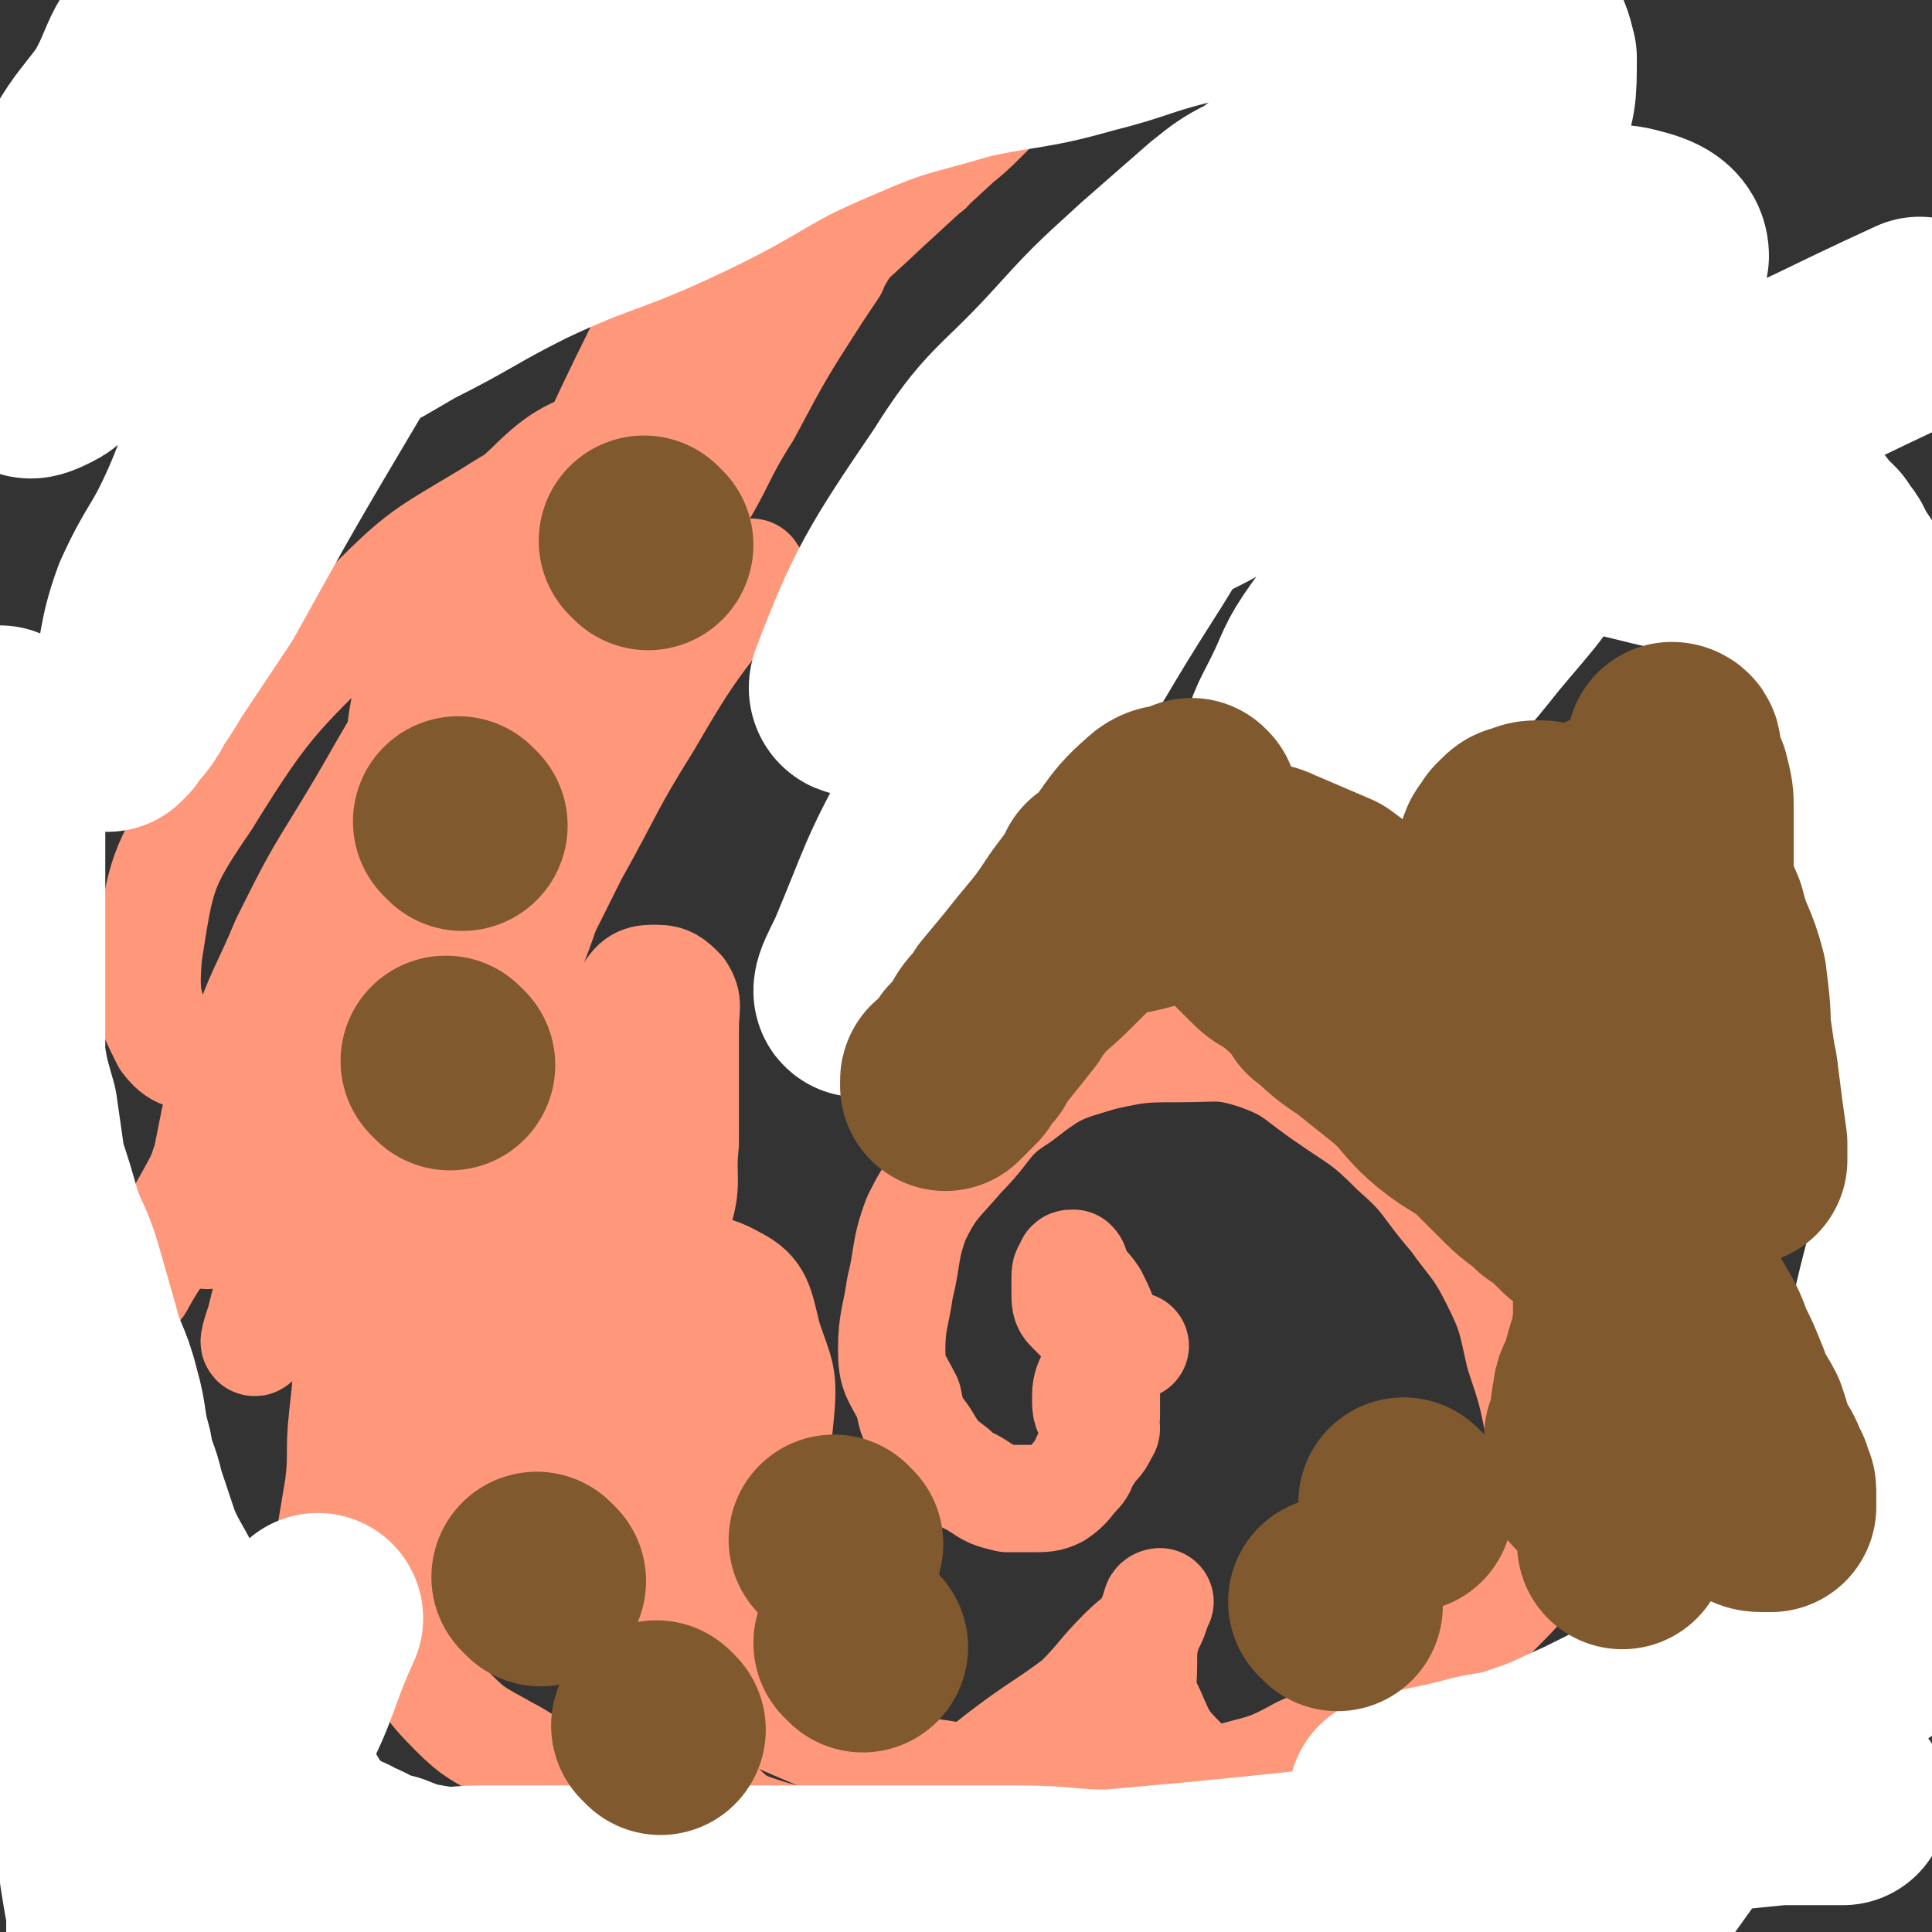
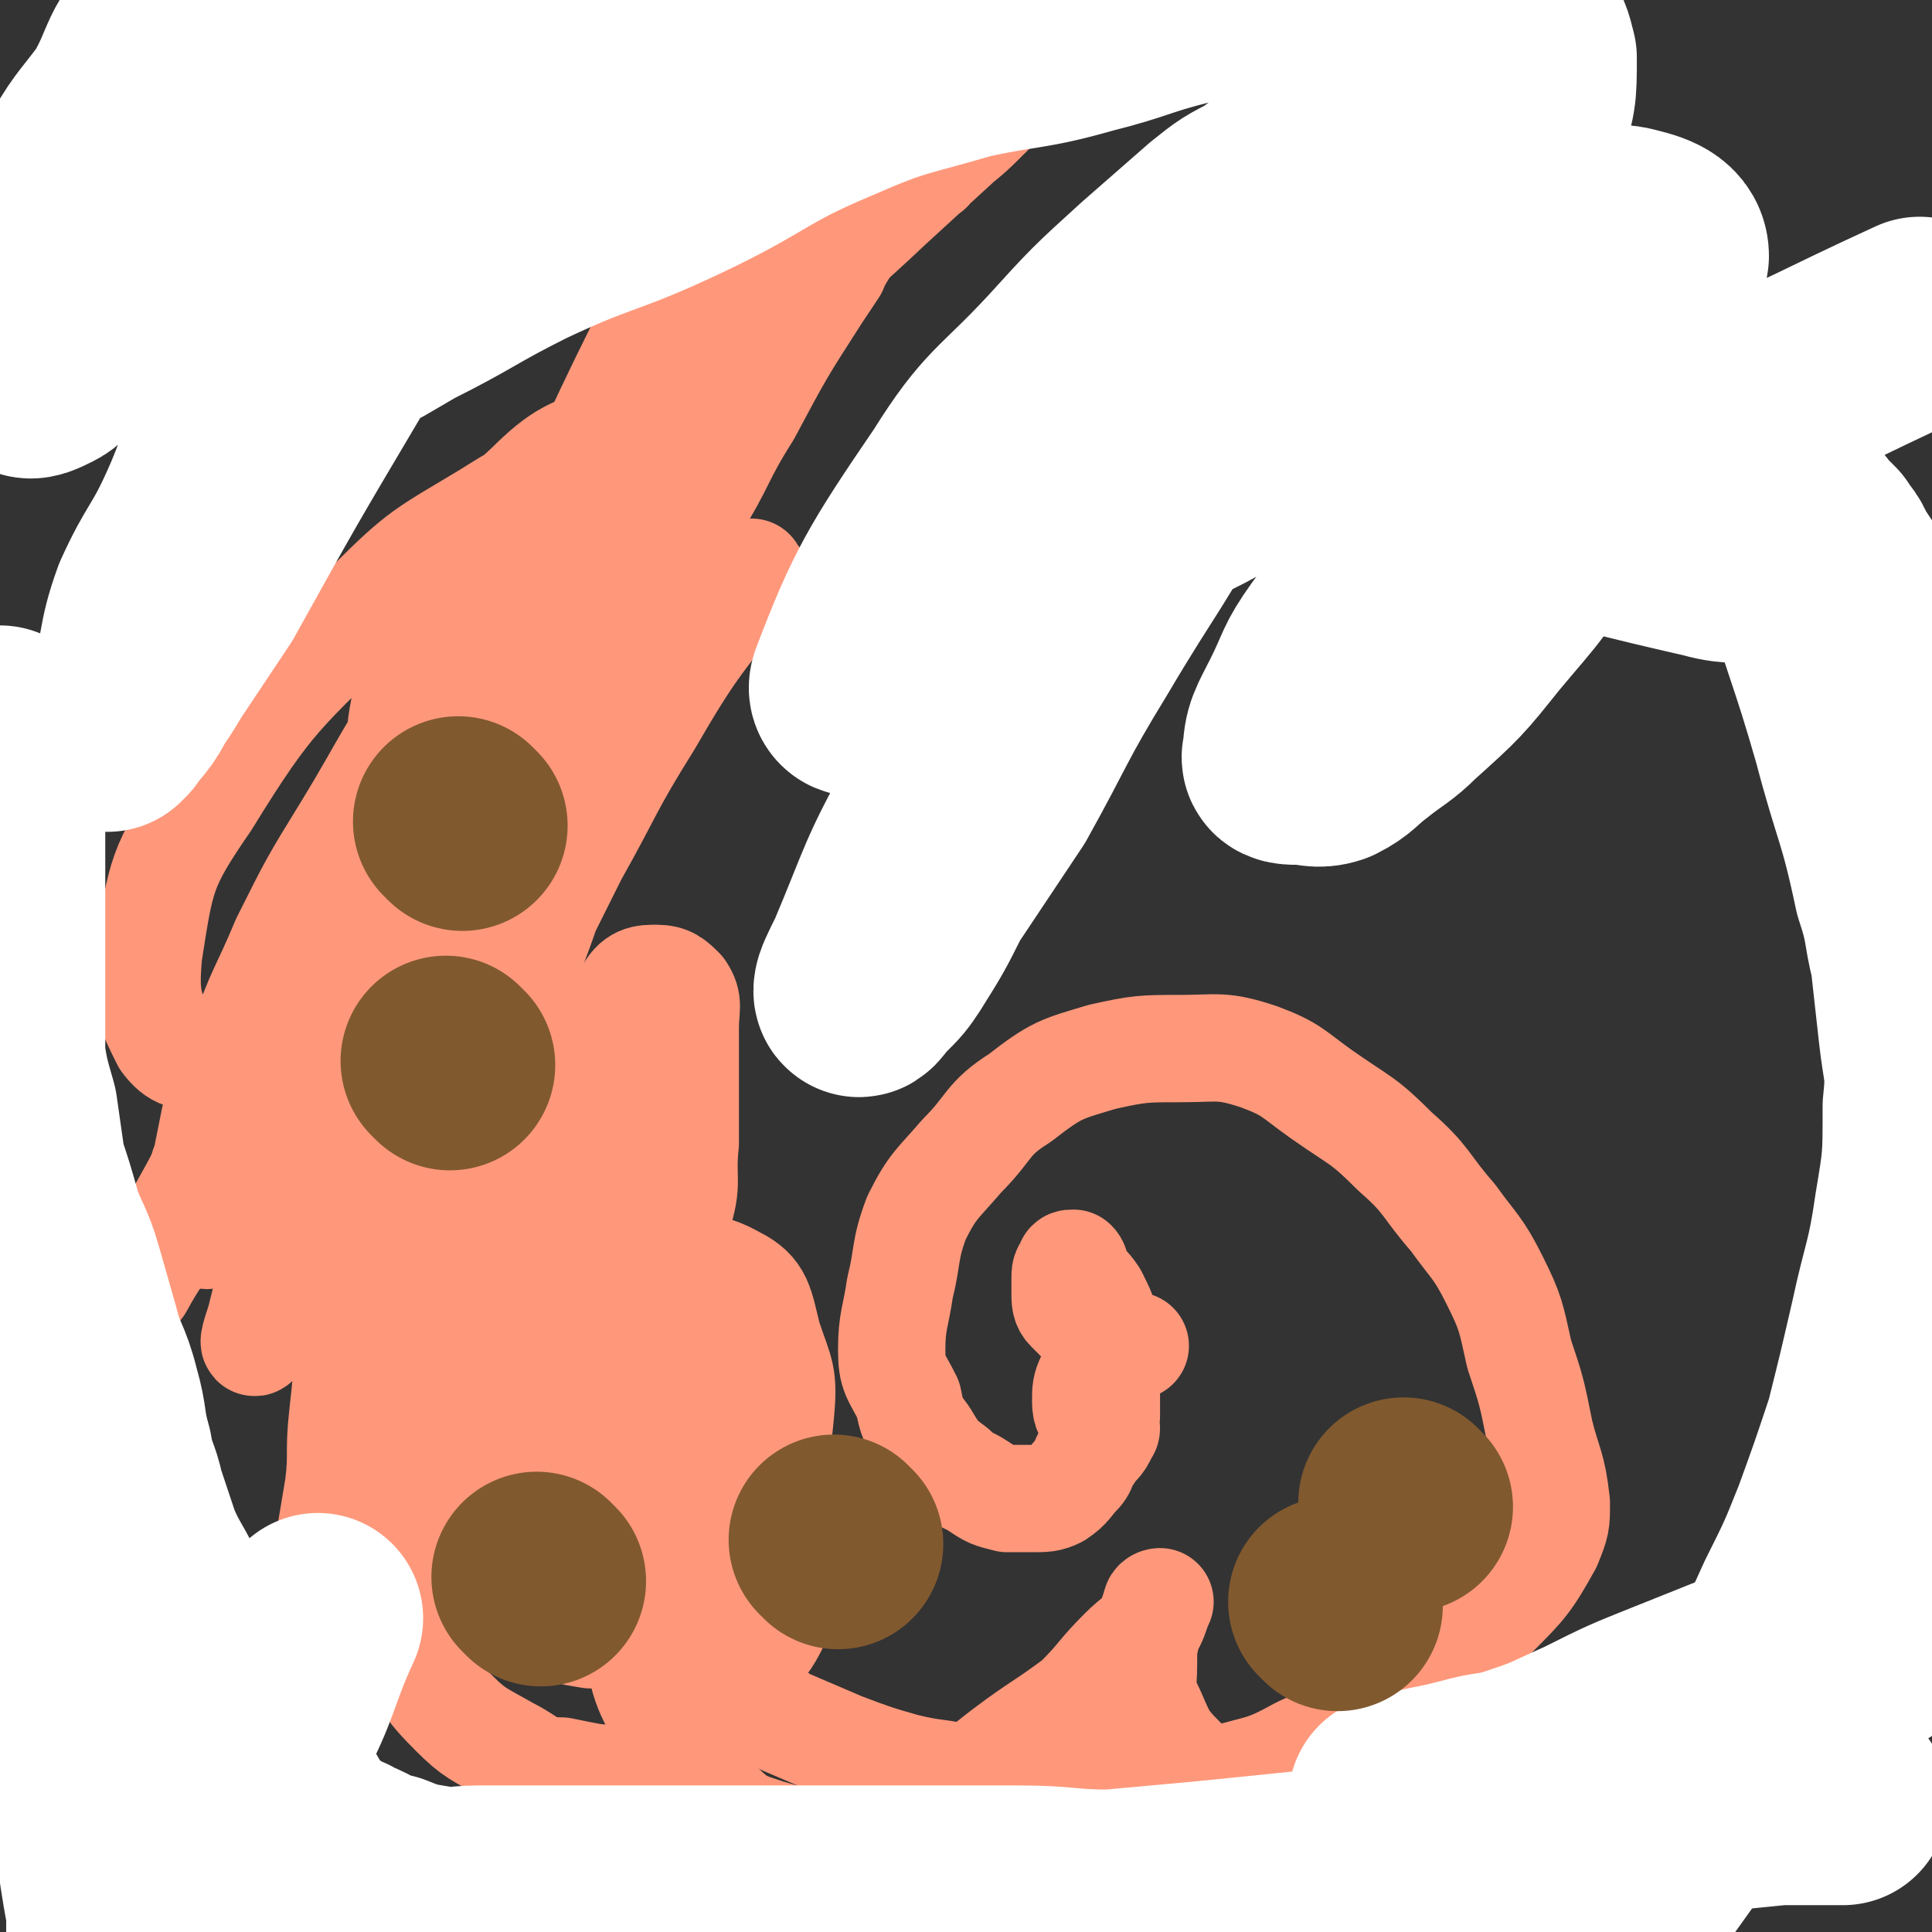
<svg xmlns="http://www.w3.org/2000/svg" viewBox="0 0 468 468" version="1.1">
  <rect x="0" y="0" width="468" height="468" fill="#333333" stroke="none" />
  <g fill="none" stroke="#FF987B" stroke-width="26" stroke-linecap="round" stroke-linejoin="round">
    <path d="M183,140c-1,-1 -1,-2 -1,-1 -13,17 -14,17 -25,36 -10,16 -9,16 -18,32 -17,34 -17,34 -33,68 -5,10 -4,11 -9,21 -1,5 -1,5 -3,9 -1,2 -2,3 -2,3 0,0 1,-1 1,-3 3,-9 2,-10 6,-19 8,-19 9,-19 18,-38 13,-26 14,-26 26,-53 10,-22 9,-23 18,-45 1,-3 1,-3 2,-6 1,-1 2,-3 2,-2 -10,22 -13,24 -23,49 -8,20 -6,21 -14,41 -7,20 -9,19 -16,38 -5,14 -4,14 -8,28 -3,10 -3,10 -7,20 -2,6 -2,6 -4,12 -1,3 -2,7 -2,7 0,-1 1,-5 1,-9 4,-17 3,-17 8,-34 7,-23 7,-23 16,-46 8,-22 11,-21 20,-43 5,-14 3,-15 8,-29 6,-16 7,-16 14,-32 2,-5 2,-5 4,-10 1,-4 2,-4 3,-8 1,-3 3,-6 2,-6 -3,1 -7,3 -10,8 -10,14 -10,15 -17,31 -10,19 -10,19 -18,39 -6,16 -6,16 -12,33 -5,13 -5,13 -10,26 -3,7 -3,8 -5,15 -2,6 -3,6 -5,12 -1,3 -1,3 -2,6 0,0 0,0 0,0 3,-13 2,-14 7,-27 7,-19 9,-18 17,-37 8,-19 6,-20 14,-40 6,-16 7,-16 14,-31 5,-11 6,-10 11,-21 3,-6 3,-6 6,-13 2,-5 5,-9 5,-10 0,0 -4,4 -6,9 -9,18 -9,18 -16,38 -10,24 -9,25 -17,50 -8,28 -9,28 -15,57 -5,18 -4,18 -7,37 -3,16 -3,16 -6,31 -1,10 -2,10 -3,20 -1,5 -1,5 -2,11 0,4 -1,4 -1,8 0,2 0,2 0,5 0,2 0,2 0,4 0,0 0,0 0,1 0,0 0,0 0,1 0,0 0,0 0,0 2,0 2,0 3,0 " />
    <path d="M171,56c-1,-1 -1,-2 -1,-1 -19,37 -19,37 -37,76 -11,24 -10,24 -20,49 -8,20 -7,20 -15,41 -6,16 -7,16 -13,33 -4,13 -4,13 -9,26 -3,10 -4,10 -7,20 -3,6 -2,6 -4,12 -1,4 -1,4 -2,8 -1,3 -2,6 -1,5 3,-7 3,-11 8,-21 10,-20 9,-20 20,-39 15,-25 19,-23 33,-49 11,-22 7,-24 18,-45 12,-25 14,-24 27,-48 7,-11 6,-12 13,-23 8,-15 8,-15 17,-29 2,-3 2,-3 4,-6 1,-3 5,-8 3,-6 -11,11 -17,14 -30,31 -17,23 -15,24 -30,49 -17,25 -17,25 -33,51 -14,21 -13,22 -26,44 -10,17 -10,18 -21,35 -7,10 -8,9 -16,19 -5,7 -5,8 -10,15 -3,4 -6,10 -5,8 3,-6 7,-12 13,-23 23,-43 22,-44 47,-87 22,-40 23,-40 46,-79 10,-17 10,-17 20,-34 5,-8 5,-8 9,-15 2,-4 5,-10 4,-7 -5,12 -10,17 -17,36 -9,21 -8,21 -14,42 -9,31 -8,32 -17,63 -9,30 -10,29 -19,59 -5,19 -4,19 -9,37 -4,16 -4,16 -8,31 -2,11 -2,11 -4,21 -2,8 -2,8 -4,16 -1,3 -2,3 -2,7 0,1 0,1 1,3 0,0 0,0 0,0 0,-4 0,-4 0,-9 1,-6 1,-6 2,-12 1,-8 0,-8 1,-17 1,-9 1,-9 1,-18 1,-10 0,-10 0,-20 0,-10 1,-10 1,-19 0,-9 0,-9 0,-17 0,-7 0,-7 0,-14 0,-7 0,-7 0,-13 0,-5 0,-5 0,-10 0,-4 0,-4 0,-8 0,-3 0,-3 0,-6 0,-2 0,-2 0,-4 0,-1 0,-1 0,-2 0,0 0,0 0,0 2,4 3,4 5,9 3,13 3,14 5,27 2,14 0,15 3,29 4,17 5,17 12,33 6,15 6,15 14,29 7,13 7,13 15,26 6,10 7,10 14,19 6,7 6,8 12,14 6,6 6,6 13,11 6,4 6,4 12,8 7,3 7,3 14,6 8,3 8,3 15,5 8,2 8,1 15,3 8,1 8,1 16,2 6,1 6,1 12,2 8,0 8,1 17,0 8,-1 8,-2 17,-4 10,-3 10,-2 19,-7 9,-4 8,-5 16,-10 6,-5 7,-5 13,-9 9,-7 10,-6 18,-14 7,-7 8,-8 13,-17 2,-5 2,-5 2,-10 -1,-9 -2,-9 -4,-17 -2,-10 -2,-10 -5,-19 -2,-9 -2,-10 -6,-18 -4,-8 -5,-8 -10,-15 -7,-8 -6,-9 -14,-16 -8,-8 -8,-7 -18,-14 -7,-5 -7,-6 -15,-9 -9,-3 -10,-2 -19,-2 -9,0 -10,0 -19,2 -10,3 -11,3 -20,10 -8,5 -7,7 -14,14 -6,7 -7,7 -11,15 -3,8 -2,9 -4,17 -1,7 -2,8 -2,15 0,6 1,6 4,12 1,5 1,5 4,9 3,5 3,5 7,8 3,3 3,2 6,4 3,2 3,2 7,3 3,0 3,0 6,0 3,0 4,0 6,-1 3,-2 3,-3 5,-5 2,-2 1,-3 3,-5 1,-2 2,-2 3,-4 1,-2 0,-2 1,-5 0,-3 0,-3 0,-5 0,-4 0,-4 0,-7 0,-4 1,-4 0,-9 -1,-4 -1,-4 -3,-8 -2,-3 -2,-2 -4,-5 -1,-1 0,-2 -1,-3 -1,0 -1,0 -1,1 -1,1 -1,1 -1,3 0,1 0,2 0,3 0,2 0,3 1,4 2,2 2,2 4,4 2,2 2,1 4,3 1,1 0,1 1,1 1,1 2,0 3,0 1,0 0,1 1,1 0,0 0,0 1,0 0,0 0,0 0,0 1,0 2,0 2,0 -1,0 -2,0 -3,0 -1,0 -1,0 -1,0 -2,0 -2,-1 -3,0 -2,1 -1,2 -2,4 -1,2 -1,2 -2,4 -1,2 -1,3 -1,5 0,2 0,3 2,5 1,1 1,2 2,2 1,1 1,0 1,0 " />
    <path d="M206,40c-1,-1 -1,-1 -1,-1 -1,-1 0,0 0,0 -10,18 -10,19 -21,37 -16,26 -17,26 -33,52 -8,12 -8,12 -15,24 -5,7 -5,7 -9,14 -4,6 -3,6 -6,11 -2,2 -2,2 -4,4 -1,2 -1,2 -2,4 -1,1 -2,2 -1,1 1,-2 2,-3 3,-7 3,-5 3,-5 6,-10 4,-9 4,-9 8,-17 5,-9 4,-9 9,-17 7,-10 8,-10 16,-20 8,-10 7,-10 15,-20 7,-9 7,-9 14,-17 7,-7 8,-7 15,-14 5,-5 5,-5 10,-10 7,-7 7,-7 15,-13 2,-3 2,-2 5,-5 5,-4 5,-4 10,-9 3,-3 3,-3 6,-6 2,-2 2,-2 4,-4 1,-1 1,-1 2,-2 0,0 0,0 -1,1 -6,6 -6,6 -12,12 -12,11 -12,11 -24,22 -21,20 -23,18 -43,39 -18,18 -18,18 -34,38 -16,19 -17,18 -31,38 -13,17 -12,18 -23,36 -8,13 -8,13 -15,27 -5,12 -6,12 -10,24 -4,9 -4,9 -7,19 -1,5 -1,5 -2,10 -2,5 -1,5 -2,9 0,3 -1,3 0,6 1,2 1,4 3,3 5,-3 5,-6 10,-13 11,-13 12,-12 21,-26 10,-15 9,-16 18,-31 7,-12 9,-11 16,-23 6,-12 5,-12 10,-25 4,-11 3,-11 7,-21 2,-8 3,-8 5,-16 1,-6 1,-6 2,-12 0,-4 1,-4 0,-8 -1,-3 -2,-5 -5,-5 -8,0 -9,1 -17,6 -15,9 -16,9 -28,21 -22,22 -24,22 -40,48 -11,16 -11,18 -14,37 -1,11 0,13 4,21 3,4 5,4 10,4 10,-2 10,-4 19,-8 15,-9 16,-8 29,-19 15,-11 13,-12 26,-25 10,-10 11,-9 19,-20 6,-10 6,-10 10,-21 4,-9 4,-9 5,-19 1,-7 0,-7 -1,-14 0,-6 -1,-6 -2,-12 -1,-4 -1,-4 -3,-8 -1,-2 -1,-5 -3,-4 -10,3 -13,4 -21,12 -10,9 -9,11 -16,23 -6,11 -8,10 -12,22 -4,15 -3,15 -3,31 -1,16 0,16 2,32 2,15 2,15 6,30 3,11 3,12 8,23 4,8 5,7 10,15 4,6 3,6 8,12 3,5 3,5 7,9 2,2 2,3 5,3 2,0 3,0 6,-2 4,-4 4,-5 7,-10 4,-5 6,-5 8,-11 3,-9 1,-9 2,-18 0,-8 0,-8 0,-16 0,-6 0,-6 0,-12 0,-5 1,-6 -1,-9 -2,-2 -3,-3 -6,-3 -3,0 -5,0 -7,4 -5,7 -5,8 -8,18 -2,10 -2,10 -2,21 -1,12 -1,12 0,24 1,11 1,12 4,22 2,8 3,8 7,16 3,7 3,7 6,13 3,4 3,4 6,8 1,3 1,4 3,6 1,1 2,0 3,-1 1,-3 1,-3 1,-6 0,-8 0,-8 0,-16 0,-10 0,-10 -1,-19 -2,-10 -2,-10 -4,-19 -3,-9 -3,-9 -6,-17 -3,-7 -4,-7 -8,-13 -3,-3 -3,-7 -7,-6 -8,0 -10,1 -17,6 -10,8 -12,9 -16,20 -8,19 -11,22 -9,42 1,20 6,21 16,39 4,7 4,8 11,12 5,4 6,4 12,5 7,0 8,0 14,-3 8,-4 9,-4 15,-11 8,-8 8,-9 12,-19 4,-10 4,-10 5,-20 1,-10 0,-10 -3,-19 -2,-8 -2,-11 -8,-14 -7,-4 -10,-3 -19,-1 -13,2 -14,2 -26,9 -12,7 -13,7 -21,17 -8,10 -7,11 -12,23 -3,10 -4,11 -4,22 0,9 0,10 4,19 3,8 3,9 10,16 5,5 6,5 13,9 6,3 6,5 13,5 10,2 12,3 21,-1 12,-7 11,-10 21,-22 7,-8 8,-8 12,-18 4,-8 4,-8 5,-17 0,-6 1,-10 -2,-12 -5,-3 -9,-1 -16,2 -6,3 -7,4 -12,10 -5,6 -5,7 -8,15 -3,7 -4,8 -2,16 2,10 4,10 9,21 5,7 4,8 10,14 5,5 6,5 12,7 7,2 7,2 15,2 9,-1 10,0 18,-4 14,-7 13,-9 25,-18 8,-6 9,-6 17,-12 6,-6 5,-6 11,-12 3,-3 4,-3 7,-7 1,-2 1,-3 2,-5 0,0 -1,0 -1,1 -1,3 -1,3 -2,6 -1,4 -1,4 -1,8 0,6 -1,6 2,12 3,7 3,7 9,13 5,6 5,7 12,11 6,4 7,3 14,5 6,1 6,0 12,1 " />
  </g>
  <g fill="none" stroke="#FFFFFF" stroke-width="51" stroke-linecap="round" stroke-linejoin="round">
    <path d="M129,2c-1,-1 -1,-2 -1,-1 -15,25 -14,27 -29,54 -9,16 -10,16 -19,33 -16,27 -16,27 -31,54 -6,9 -6,9 -12,18 -3,5 -3,5 -6,9 -2,3 -2,3 -4,6 -1,1 -1,1 -1,1 2,-3 4,-4 6,-8 4,-11 2,-11 6,-22 5,-11 6,-10 11,-21 5,-11 4,-12 10,-23 5,-10 5,-10 10,-20 4,-8 5,-8 9,-15 5,-7 4,-8 8,-15 3,-4 3,-3 5,-7 1,-2 1,-2 2,-3 1,-2 1,-1 2,-3 0,0 0,-1 0,-1 0,-1 2,-2 1,-1 -11,2 -13,1 -25,6 -11,5 -11,6 -21,13 -9,6 -9,6 -17,13 -6,5 -5,5 -11,11 -3,3 -4,2 -7,5 -2,2 -2,3 -4,4 -2,1 -4,2 -4,1 -1,0 -1,-2 0,-4 4,-8 5,-7 9,-15 6,-11 6,-12 13,-23 6,-10 6,-10 14,-19 6,-8 6,-7 12,-15 5,-6 5,-7 10,-13 3,-4 4,-4 7,-7 2,-2 2,-3 4,-5 1,-1 2,-3 2,-3 -1,0 -2,2 -5,4 -15,8 -18,5 -30,16 -9,7 -7,10 -13,20 -6,8 -6,7 -11,16 -7,10 -17,20 -12,21 9,0 19,-10 38,-20 21,-11 21,-11 42,-22 13,-7 13,-7 26,-14 6,-3 6,-4 12,-6 13,-5 13,-5 26,-9 7,-3 7,-3 15,-6 4,-1 4,-1 8,-2 2,0 5,-2 4,-1 -4,7 -7,9 -14,17 -11,13 -11,13 -23,25 -11,12 -11,12 -23,24 -9,8 -10,7 -19,15 -6,5 -6,5 -12,11 -4,3 -6,3 -7,6 -1,1 1,1 3,1 7,-3 8,-4 15,-8 14,-7 14,-8 28,-15 19,-9 19,-7 38,-16 19,-9 18,-11 37,-19 16,-7 16,-6 33,-11 14,-3 15,-2 29,-6 12,-3 12,-4 24,-7 9,-3 10,-2 20,-4 7,-1 7,-1 15,-2 7,-1 7,-2 14,-1 6,0 7,0 12,1 6,2 6,2 11,5 5,3 6,3 9,8 2,3 2,3 3,7 0,9 0,9 -3,18 -2,11 -2,11 -8,20 -9,14 -9,14 -20,26 -10,11 -11,10 -21,19 -9,8 -9,8 -19,15 -7,5 -7,5 -15,9 -5,2 -5,3 -10,4 -5,1 -5,0 -10,-1 -3,0 -4,0 -7,-2 -2,-3 -3,-4 -2,-8 4,-13 5,-13 12,-24 7,-12 7,-12 16,-22 10,-10 10,-10 21,-19 9,-8 9,-8 19,-15 5,-4 5,-3 10,-7 4,-2 4,-3 7,-5 3,-2 4,-3 5,-3 1,1 1,3 -1,6 -17,22 -17,22 -36,44 -12,15 -12,15 -26,29 -22,23 -22,24 -44,46 -12,11 -12,12 -24,21 -3,2 -9,4 -8,1 8,-21 11,-26 26,-48 10,-16 12,-15 25,-29 10,-11 10,-11 21,-21 8,-7 8,-7 16,-14 5,-4 5,-4 11,-7 2,-2 5,-4 5,-2 1,7 0,11 -3,20 -9,24 -9,24 -21,46 -12,23 -13,22 -26,44 -11,18 -10,18 -20,36 -8,12 -8,12 -16,24 -4,8 -4,8 -9,16 -2,3 -2,3 -5,6 -2,2 -3,4 -3,3 0,-1 1,-3 3,-7 8,-19 7,-19 17,-37 11,-19 11,-19 23,-37 15,-22 15,-22 32,-42 12,-16 12,-16 26,-31 9,-10 10,-9 19,-18 8,-7 8,-7 15,-14 5,-4 5,-4 9,-8 3,-2 3,-3 5,-3 2,0 3,1 3,2 0,5 -1,6 -3,10 -4,8 -4,8 -9,15 -3,5 -4,4 -8,9 -3,3 -3,4 -6,7 -2,2 -2,2 -4,4 -1,1 -3,3 -2,2 4,-4 6,-6 13,-11 7,-5 7,-5 15,-10 8,-4 8,-5 16,-9 5,-2 5,-2 11,-4 5,-1 6,-3 11,-2 4,1 9,2 9,6 -2,14 -6,15 -12,31 -7,16 -6,17 -15,32 -7,14 -8,14 -18,26 -8,10 -8,10 -18,19 -4,4 -5,4 -10,8 -4,3 -4,4 -8,6 -3,1 -4,0 -7,0 -2,0 -4,0 -3,-1 0,-5 1,-6 4,-12 4,-8 3,-8 8,-15 8,-11 8,-11 17,-20 7,-7 7,-7 16,-13 9,-6 9,-7 19,-11 20,-8 21,-5 41,-12 24,-10 24,-11 48,-22 " />
    <path d="M377,124c-1,-1 -2,-2 -1,-1 3,0 4,1 8,3 2,1 2,1 5,2 12,3 12,3 25,6 7,2 7,0 14,3 9,3 9,3 18,8 4,2 4,2 7,6 2,3 2,3 4,7 1,3 1,3 3,6 1,3 1,3 2,5 1,3 2,3 3,5 0,3 0,3 1,5 0,1 0,1 1,2 0,0 0,1 0,1 0,1 1,1 1,1 0,0 0,0 0,0 1,1 1,1 1,1 0,0 0,0 0,0 0,0 0,0 0,0 -1,-1 0,0 0,0 0,0 0,-1 0,-1 0,-1 1,-1 1,-1 1,-2 0,-2 0,-3 0,-2 -1,-2 -1,-3 -1,-2 0,-2 -1,-4 -1,-2 -2,-2 -3,-3 -1,-2 -1,-2 -2,-4 -2,-3 -2,-3 -3,-5 -2,-3 -2,-3 -4,-6 -2,-3 -2,-3 -4,-6 -2,-3 -2,-3 -4,-6 -2,-3 -2,-3 -4,-6 -1,-3 -2,-3 -3,-5 -1,-1 -1,-1 -2,-2 -1,0 -1,0 -2,-1 0,-1 0,-1 0,-1 0,-1 0,0 -1,0 0,0 0,0 0,0 1,4 0,4 1,9 6,21 7,21 13,42 5,19 6,18 10,37 3,9 2,9 4,17 1,9 1,9 2,18 1,9 2,9 1,18 0,13 0,13 -2,25 -2,14 -3,14 -6,28 -3,13 -3,13 -6,25 -4,12 -4,12 -8,23 -4,10 -4,10 -9,20 -5,11 -5,11 -10,21 -6,11 -5,11 -12,22 -4,8 -5,7 -10,15 -5,7 -5,7 -10,14 -3,4 -4,4 -7,9 -3,3 -3,3 -6,7 -2,2 -2,2 -4,3 0,1 0,1 -1,2 -1,1 -1,2 -1,1 0,-1 0,-2 1,-4 4,-5 4,-4 7,-9 7,-8 6,-9 13,-17 7,-8 6,-8 14,-16 8,-8 9,-7 17,-15 6,-4 6,-4 11,-9 5,-4 5,-4 9,-8 2,-2 2,-2 4,-4 2,-2 3,-1 4,-3 0,0 0,-1 -1,-1 -4,-1 -5,-1 -9,0 -10,3 -10,4 -20,8 -10,4 -10,4 -20,8 -10,4 -10,4 -20,9 -9,4 -8,4 -17,7 -6,2 -6,1 -13,3 -4,1 -4,1 -9,2 -3,1 -3,1 -6,1 -1,1 -1,0 -2,1 -1,0 0,0 0,0 2,0 2,0 4,0 4,0 4,0 8,0 9,0 9,0 17,0 11,0 11,0 22,0 10,0 10,0 19,0 7,0 7,0 15,0 4,0 4,0 9,0 4,0 4,0 8,0 3,0 4,0 6,0 1,0 0,0 0,0 -2,0 -2,0 -4,0 -5,0 -5,0 -11,0 -10,1 -10,1 -20,2 -20,4 -20,6 -41,9 -39,6 -39,6 -79,10 -11,1 -11,1 -22,2 -11,0 -11,-1 -22,-1 -9,0 -9,0 -19,0 -9,0 -9,0 -18,0 -8,0 -8,0 -17,0 -8,0 -8,0 -17,0 -7,0 -7,0 -15,0 -8,0 -8,0 -15,0 -8,0 -8,0 -16,0 -7,0 -7,0 -14,0 -6,0 -6,1 -11,0 -6,-1 -6,-1 -11,-3 -5,-1 -5,-2 -10,-4 -3,-2 -4,-1 -7,-4 -6,-4 -5,-5 -9,-11 -5,-5 -6,-5 -10,-11 -3,-5 -3,-6 -6,-12 -4,-5 -4,-5 -7,-11 -3,-7 -3,-7 -5,-13 -3,-7 -4,-7 -7,-14 -2,-6 -2,-6 -4,-12 -1,-5 -2,-5 -3,-11 -2,-7 -1,-7 -3,-14 -2,-8 -3,-7 -5,-15 -2,-7 -2,-7 -4,-14 -2,-7 -3,-7 -5,-13 -2,-7 -2,-7 -4,-13 -1,-7 -1,-7 -2,-14 -2,-7 -2,-7 -3,-13 -1,-6 -1,-6 -2,-11 0,-5 -1,-5 -1,-11 0,-5 0,-5 0,-11 0,-6 0,-6 0,-11 0,-6 -1,-6 0,-11 1,-5 2,-5 2,-10 1,-3 0,-3 0,-6 0,-2 1,-2 1,-5 0,-1 0,-1 0,-3 0,0 0,0 0,0 0,3 0,3 0,6 0,10 0,10 0,21 0,13 0,13 0,27 0,14 0,14 0,28 0,16 0,16 0,32 0,18 -1,18 0,37 1,15 1,15 4,31 2,14 2,14 5,28 2,11 2,11 6,23 3,10 4,10 6,20 4,16 3,17 6,33 0,3 0,3 0,6 1,3 1,4 2,6 0,1 0,2 1,2 2,-1 3,-2 5,-5 5,-8 5,-9 10,-17 9,-17 10,-17 20,-35 7,-13 6,-15 12,-28 " />
  </g>
  <g fill="none" stroke="#81592F" stroke-width="51" stroke-linecap="round" stroke-linejoin="round">
-     <path d="M268,214c-1,-1 -1,-1 -1,-1 -1,-1 0,0 0,0 0,0 0,0 0,0 4,-2 4,-2 7,-4 1,0 1,1 2,0 4,-4 4,-4 8,-8 1,-1 1,-1 2,-3 0,-1 0,0 1,-1 1,-1 1,-1 1,-1 1,-1 1,-1 1,-1 0,0 0,0 0,0 0,0 0,0 0,0 0,0 0,0 0,0 -1,-1 0,0 0,0 0,0 0,0 0,0 0,0 0,0 0,0 -1,-1 0,0 0,0 0,0 0,0 0,0 0,0 0,0 0,0 -1,-1 0,0 0,0 0,0 0,0 0,0 -5,2 -6,0 -9,3 -7,6 -6,8 -13,15 -3,4 -3,4 -6,8 -4,6 -4,6 -9,12 -4,5 -4,5 -9,11 -2,4 -3,3 -5,7 -2,3 -2,3 -4,5 -1,2 -1,2 -2,3 -1,1 -1,1 -1,1 -1,1 -1,1 -1,1 -1,1 -1,0 -1,1 0,0 0,1 0,1 0,0 1,-1 1,-1 2,-2 2,-2 3,-3 1,-2 1,-2 3,-4 0,-1 0,-1 1,-2 4,-5 4,-5 8,-10 1,-2 1,-2 2,-3 4,-5 4,-4 9,-9 2,-2 2,-2 5,-5 2,-2 1,-3 4,-4 6,-2 6,-1 13,-3 0,-1 0,-2 1,-2 4,-1 4,-1 9,-2 2,-1 2,-1 3,-1 1,-1 1,-1 2,-1 4,-1 4,0 8,-1 1,0 1,-1 2,-1 2,-1 3,-1 5,0 7,3 7,3 14,6 4,3 4,3 9,6 4,4 4,4 8,8 4,4 3,5 7,9 4,4 5,4 10,9 4,4 5,4 8,10 3,4 3,4 5,8 2,5 3,4 5,9 2,3 2,3 4,7 2,3 1,4 3,7 0,1 1,1 2,3 0,1 0,1 0,2 0,1 2,1 1,1 -1,0 -2,-1 -3,-2 -3,-3 -3,-3 -6,-5 -3,-3 -4,-3 -7,-6 -4,-4 -4,-4 -8,-8 -5,-4 -5,-3 -10,-7 -6,-5 -5,-6 -11,-11 -5,-4 -5,-4 -10,-8 -5,-3 -5,-4 -9,-7 -1,-2 -1,-2 -2,-3 -4,-4 -4,-4 -8,-7 -2,-1 -2,-1 -4,-3 -1,-1 -1,-1 -2,-2 0,0 0,0 -1,-1 0,0 0,0 -1,-1 0,0 0,0 0,0 0,0 0,0 -1,-1 0,0 1,1 1,1 0,0 0,0 0,0 7,2 7,1 14,5 5,2 4,3 9,7 6,3 6,3 12,6 18,13 19,12 36,27 11,10 9,12 19,24 5,5 6,5 10,11 4,5 3,5 6,10 3,6 4,6 6,12 2,4 2,4 4,9 1,4 2,4 4,8 1,3 1,3 2,7 1,2 2,2 3,5 0,1 0,1 1,2 0,2 1,2 1,3 0,1 0,1 0,3 0,0 0,0 0,1 0,0 0,0 -1,0 0,0 -1,0 -1,0 -1,0 -2,0 -3,-1 -1,-2 -1,-2 -2,-4 -2,-2 -2,-2 -4,-5 -2,-2 -2,-2 -4,-5 -1,-2 -1,-2 -2,-5 -1,-3 -1,-3 -3,-7 -1,-4 -1,-4 -2,-7 -1,-3 -1,-4 -1,-7 -1,-3 -1,-3 -1,-5 -1,-4 -1,-4 -2,-7 0,-2 0,-2 0,-5 0,-2 -1,-1 -1,-3 -1,-2 0,-2 0,-3 0,-2 0,-2 0,-3 0,-1 0,-1 0,-1 0,-1 0,-1 0,-1 0,-1 0,-1 -1,-1 0,0 0,0 0,0 -1,1 -1,1 -1,1 -1,2 -1,3 -2,5 0,3 0,3 -1,7 -1,4 -2,4 -4,9 -1,4 -1,4 -2,9 -1,3 -1,3 -2,7 -1,3 -2,3 -2,6 -1,3 0,3 0,5 0,2 -1,2 -2,4 0,1 0,1 0,3 0,1 0,1 0,2 0,1 0,1 0,1 0,1 0,1 0,2 0,0 0,0 0,1 0,0 0,0 0,0 1,0 1,0 2,0 0,-1 0,-1 1,-3 1,-2 1,-2 2,-5 4,-9 4,-9 7,-19 5,-15 5,-15 9,-31 2,-11 1,-11 2,-22 0,-6 0,-6 0,-13 0,-4 1,-4 1,-8 0,-4 0,-4 0,-9 0,-4 0,-4 0,-7 0,-4 0,-4 0,-8 0,-4 0,-4 0,-9 0,-5 0,-5 0,-10 0,-4 0,-4 0,-9 0,-4 0,-4 0,-8 0,-3 0,-3 -1,-7 -1,-2 -2,-2 -2,-5 -1,-1 0,-1 0,-2 0,-1 -1,-1 -1,-1 0,0 0,1 0,1 0,1 0,1 0,3 0,2 0,2 0,5 1,9 1,9 3,18 1,7 1,7 4,14 2,8 3,7 5,15 1,8 1,8 1,15 1,6 2,6 2,12 0,5 0,5 0,10 0,3 1,3 2,6 0,0 0,0 0,1 0,0 0,0 0,0 0,-2 0,-2 0,-4 -1,-7 -1,-7 -2,-15 -1,-6 -1,-6 -2,-13 -1,-6 -2,-6 -4,-12 -1,-5 -1,-5 -3,-10 -3,-5 -3,-4 -5,-9 -2,-3 -2,-3 -4,-6 -2,-4 -2,-4 -4,-7 -1,-1 -1,-1 -2,-2 -1,-2 -1,-2 -2,-3 -1,-1 -2,0 -2,-1 -1,-1 0,-1 0,-1 0,-1 -1,0 -2,0 0,0 0,0 -1,1 -1,1 -1,0 -1,1 -1,3 0,3 -1,5 0,4 0,4 -1,8 -1,5 -1,5 -1,9 0,5 0,5 0,9 0,4 0,4 1,7 0,3 0,3 0,6 0,2 1,2 1,4 0,1 0,2 0,2 1,0 2,0 3,-2 2,-7 2,-7 2,-15 0,-9 -1,-9 -3,-17 -1,-3 -1,-3 -3,-6 -1,-3 -2,-3 -3,-4 -2,-2 -2,-3 -4,-4 -2,-1 -2,-1 -4,-1 -1,-1 -1,-1 -2,-1 -2,0 -2,0 -4,1 -1,0 -1,0 -2,1 -1,1 -1,1 -1,1 -1,2 -2,2 -2,4 0,1 0,1 0,2 0,1 0,2 1,3 1,0 1,0 2,1 1,0 1,1 3,1 2,0 2,0 4,0 3,0 4,0 6,0 " />
-     <path d="M390,212c-1,-1 -1,-1 -1,-1 -1,-1 0,0 0,0 0,0 0,0 0,0 0,9 0,9 0,18 0,15 0,15 0,29 0,14 0,14 1,28 0,4 -1,4 0,8 0,3 1,2 1,5 1,2 1,2 1,5 0,10 0,10 0,21 1,25 1,34 1,49 " />
-     <path d="M209,399c-1,-1 -1,-1 -1,-1 " />
    <path d="M324,389c-1,-1 -1,-1 -1,-1 " />
    <path d="M341,365c-1,-1 -1,-1 -1,-1 " />
-     <path d="M157,132c-1,-1 -1,-1 -1,-1 " />
    <path d="M112,200c-1,-1 -1,-1 -1,-1 " />
    <path d="M109,258c-1,-1 -1,-1 -1,-1 " />
    <path d="M131,383c-1,-1 -1,-1 -1,-1 " />
-     <path d="M160,419c-1,-1 -1,-1 -1,-1 " />
    <path d="M203,374c-1,-1 -1,-1 -1,-1 " />
  </g>
</svg>